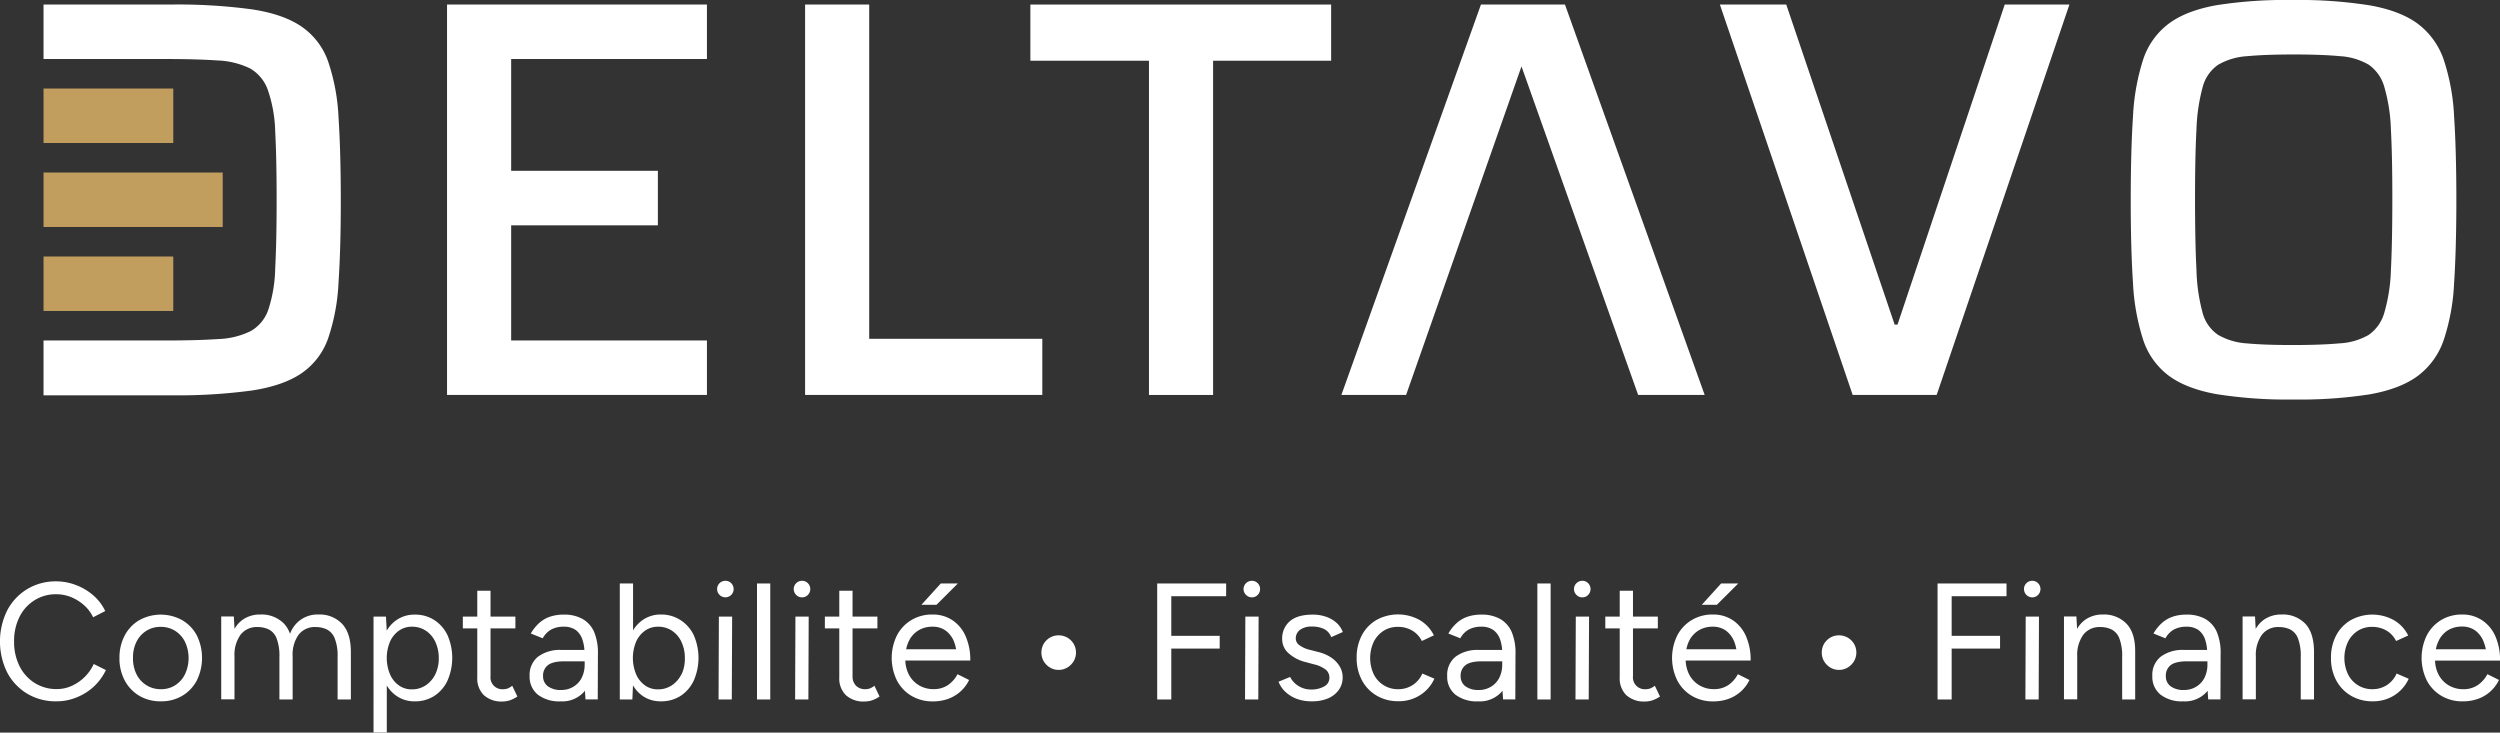
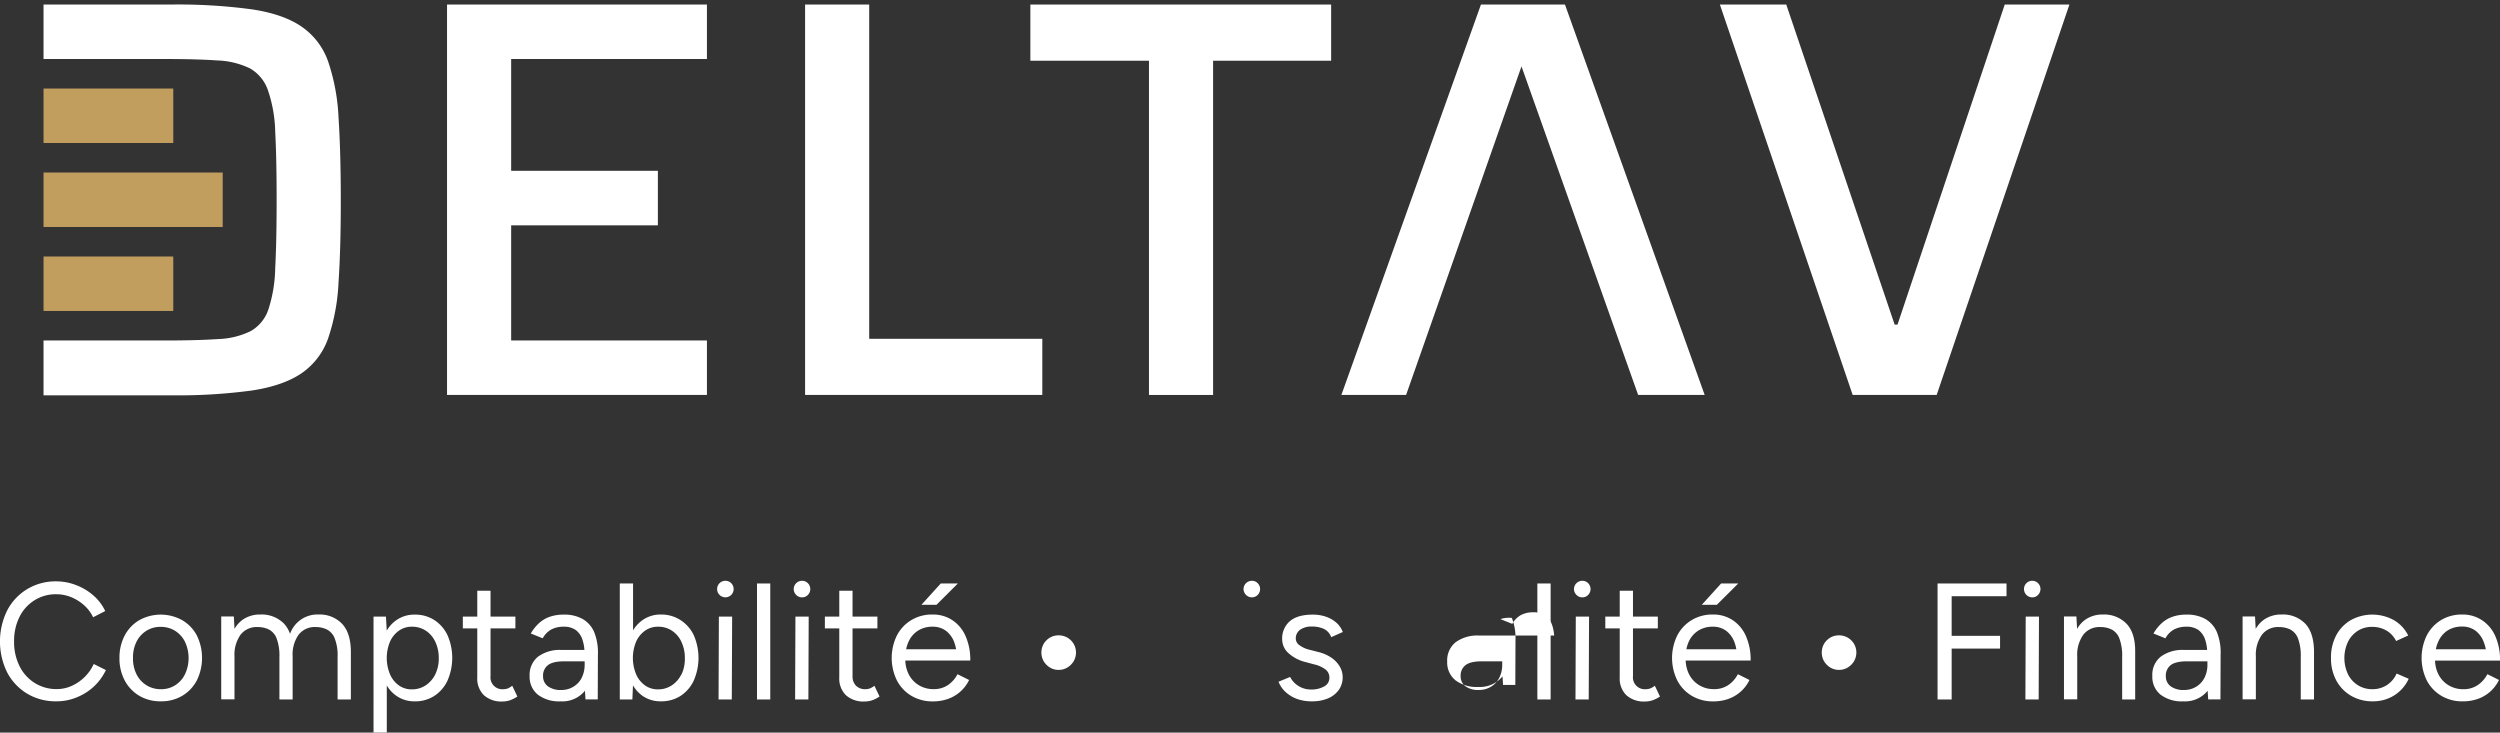
<svg xmlns="http://www.w3.org/2000/svg" viewBox="0 0 720.08 211.01">
  <rect x="0" y="0" width="720.08" height="211.01" fill="#333333" stroke="none" />
  <defs>
    <style>.cls-1{fill:#fff;}.cls-2{fill:#c19d5e;}</style>
  </defs>
  <g data-name="Calque 2" id="Calque_2">
    <g data-name="Calque 1" id="Calque_1-2">
      <path d="M24.37,195a12.75,12.75,0,0,1-3.7,2.55,10.43,10.43,0,0,1-4.35.93A11.7,11.7,0,0,1,10,196.72a12,12,0,0,1-4.37-4.85,15.47,15.47,0,0,1-1.57-7.11,15.29,15.29,0,0,1,1.55-7.06,11.82,11.82,0,0,1,4.32-4.8,11.49,11.49,0,0,1,6.25-1.74,11.43,11.43,0,0,1,4.3.83,13,13,0,0,1,3.72,2.32,10.87,10.87,0,0,1,2.62,3.48L30.31,176a13.81,13.81,0,0,0-3.39-4.47,16.29,16.29,0,0,0-5-3,15.77,15.77,0,0,0-5.78-1.08A15.83,15.83,0,0,0,7.8,169.7a15.6,15.6,0,0,0-5.72,6.11,20.21,20.21,0,0,0,0,17.9,15.67,15.67,0,0,0,5.78,6.11A16,16,0,0,0,16.32,202a15,15,0,0,0,5.8-1.15,15.84,15.84,0,0,0,5-3.19A15.55,15.55,0,0,0,30.5,193L27,191.25A12.4,12.4,0,0,1,24.37,195Z" class="cls-1" />
      <path d="M52.48,178.63a12.74,12.74,0,0,0-12.36,0,11.08,11.08,0,0,0-4.2,4.41,13.61,13.61,0,0,0-1.51,6.49,13.4,13.4,0,0,0,1.53,6.5,11.29,11.29,0,0,0,4.23,4.41A11.91,11.91,0,0,0,46.4,202a11.66,11.66,0,0,0,6.11-1.6A11.14,11.14,0,0,0,56.68,196a14.72,14.72,0,0,0,0-13A11.08,11.08,0,0,0,52.48,178.63Zm.81,15.56a7.88,7.88,0,0,1-2.81,3.17,7.46,7.46,0,0,1-4.13,1.15,7.7,7.7,0,0,1-4.18-1.15,7.78,7.78,0,0,1-2.86-3.17,10.12,10.12,0,0,1-1-4.66,10,10,0,0,1,1-4.67,7.89,7.89,0,0,1,2.81-3.15,7.46,7.46,0,0,1,4.13-1.15,7.65,7.65,0,0,1,4.2,1.15,7.8,7.8,0,0,1,2.84,3.17,11,11,0,0,1,0,9.31Z" class="cls-1" />
      <path d="M91.79,177a8.35,8.35,0,0,0-8.25,5.57,8.39,8.39,0,0,0-1.7-2.9A9,9,0,0,0,75,177a8.67,8.67,0,0,0-5,1.43,8.23,8.23,0,0,0-2.45,2.71l-.2-3.57H63.72v23.87h3.82V189.11a10,10,0,0,1,1.74-6.28,5.86,5.86,0,0,1,4.9-2.22,7.37,7.37,0,0,1,3.24.69,4.76,4.76,0,0,1,2.24,2.55,14.06,14.06,0,0,1,.82,5.4v12.22h3.81V189.11A9.9,9.9,0,0,1,86,182.83a5.86,5.86,0,0,1,4.89-2.22,7.42,7.42,0,0,1,3.25.69,4.87,4.87,0,0,1,2.26,2.55,13.63,13.63,0,0,1,.84,5.4v12.22h3.82V187.82q0-5.44-2.51-8.12A8.88,8.88,0,0,0,91.79,177Z" class="cls-1" />
      <path d="M125.1,178.6a10.12,10.12,0,0,0-5.63-1.57,9,9,0,0,0-5.27,1.57,9.69,9.69,0,0,0-2.81,3.05l-.22-4.05h-3.58V211h3.82V197.44a9.68,9.68,0,0,0,2.79,3,9,9,0,0,0,5.27,1.57,10.12,10.12,0,0,0,5.63-1.57,10.56,10.56,0,0,0,3.8-4.42,16.33,16.33,0,0,0,0-13.05A10.56,10.56,0,0,0,125.1,178.6Zm.27,15.64a8.09,8.09,0,0,1-2.77,3.17,7.12,7.12,0,0,1-4,1.15,6.31,6.31,0,0,1-3.72-1.15,7.67,7.67,0,0,1-2.55-3.2,12.29,12.29,0,0,1,0-9.38,7.67,7.67,0,0,1,2.57-3.17,6.38,6.38,0,0,1,3.75-1.15,7.11,7.11,0,0,1,4,1.15,7.67,7.67,0,0,1,2.73,3.2,10.78,10.78,0,0,1,1,4.67A10.37,10.37,0,0,1,125.37,194.24Z" class="cls-1" />
      <path d="M146.13,198.34a3.9,3.9,0,0,1-1.12.17,3.4,3.4,0,0,1-3.72-3.77V181h7.16V177.6h-7.16v-7.44h-3.82v7.44h-4.16V181h4.16v14.13a6.68,6.68,0,0,0,1.91,5.11,7.51,7.51,0,0,0,5.39,1.81,6.79,6.79,0,0,0,2-.31,9.37,9.37,0,0,0,2.25-1.12l-1.48-3.1A5.47,5.47,0,0,1,146.13,198.34Z" class="cls-1" />
      <path d="M167.87,178.32a10.67,10.67,0,0,0-5.49-1.29,12,12,0,0,0-4.08.64,9,9,0,0,0-3.12,1.89,12.18,12.18,0,0,0-2.29,2.91l3.43,1.38a6.32,6.32,0,0,1,2.46-2.53,7.4,7.4,0,0,1,3.56-.81,5.88,5.88,0,0,1,3.46.93,5.59,5.59,0,0,1,1.95,2.77,12,12,0,0,1,.58,3h-6.61a10.54,10.54,0,0,0-6.76,1.94,6.7,6.7,0,0,0-2.41,5.56,6.57,6.57,0,0,0,2.36,5.37,10.11,10.11,0,0,0,6.57,1.93,8.39,8.39,0,0,0,6.87-2.89l.13-.18.16,2.5h3.53l.05-12.94a15.74,15.74,0,0,0-1.05-6.37A8,8,0,0,0,167.87,178.32Zm-.28,16.82a6.2,6.2,0,0,1-2.34,2.6,6.59,6.59,0,0,1-3.58,1,6.21,6.21,0,0,1-3.87-1.07,3.53,3.53,0,0,1-1.38-2.94,3.75,3.75,0,0,1,1.41-3.15c.93-.73,2.52-1.1,4.75-1.1h5.82v1A8.36,8.36,0,0,1,167.59,195.14Z" class="cls-1" />
      <path d="M196,178.6A10.18,10.18,0,0,0,190.4,177a9,9,0,0,0-5.27,1.57,9.75,9.75,0,0,0-2.79,3V168.06h-3.82v33.41h3.62l.18-4.06a9.84,9.84,0,0,0,2.81,3.06A9,9,0,0,0,190.4,202a10.18,10.18,0,0,0,5.64-1.57,10.61,10.61,0,0,0,3.79-4.42,16.33,16.33,0,0,0,0-13.05A10.61,10.61,0,0,0,196,178.6Zm.26,15.64a8.09,8.09,0,0,1-2.77,3.17,7.12,7.12,0,0,1-4,1.15,6.31,6.31,0,0,1-3.72-1.15,7.67,7.67,0,0,1-2.55-3.2,12.29,12.29,0,0,1,0-9.38,7.67,7.67,0,0,1,2.57-3.17,6.38,6.38,0,0,1,3.75-1.15,7.11,7.11,0,0,1,4,1.15,7.58,7.58,0,0,1,2.72,3.2,10.64,10.64,0,0,1,1,4.67A10.37,10.37,0,0,1,196.3,194.24Z" class="cls-1" />
      <path d="M208.92,167.29a2.35,2.35,0,0,0-1.67.69,2.38,2.38,0,1,0,3.37,3.37,2.4,2.4,0,0,0,0-3.37A2.32,2.32,0,0,0,208.92,167.29Z" class="cls-1" />
      <polygon points="206.97 201.47 210.78 201.47 210.88 177.6 207.06 177.6 206.97 201.47" class="cls-1" />
      <rect height="33.41" width="3.82" y="168.06" x="218.04" class="cls-1" />
      <path d="M231,167.29a2.35,2.35,0,0,0-1.67.69,2.35,2.35,0,0,0,0,3.37,2.29,2.29,0,0,0,1.67.71,2.26,2.26,0,0,0,1.7-.71,2.4,2.4,0,0,0,0-3.37A2.32,2.32,0,0,0,231,167.29Z" class="cls-1" />
      <polygon points="229.02 201.47 232.84 201.47 232.93 177.6 229.11 177.6 229.02 201.47" class="cls-1" />
      <path d="M250.42,198.34a3.85,3.85,0,0,1-1.12.17,3.72,3.72,0,0,1-2.74-1,3.78,3.78,0,0,1-1-2.79V181h7.16V177.6h-7.16v-7.44h-3.82v7.44h-4.15V181h4.15v14.13a6.72,6.72,0,0,0,1.91,5.11,7.51,7.51,0,0,0,5.39,1.81,6.86,6.86,0,0,0,2.06-.31,9.32,9.32,0,0,0,2.24-1.12l-1.48-3.1A5.32,5.32,0,0,1,250.42,198.34Z" class="cls-1" />
      <path d="M277.13,190.25h2.34a16.86,16.86,0,0,0-1.34-7,10.61,10.61,0,0,0-3.79-4.6,10.09,10.09,0,0,0-5.75-1.65,11.54,11.54,0,0,0-6.09,1.6,11.16,11.16,0,0,0-4.15,4.41,14.72,14.72,0,0,0,0,13,11.14,11.14,0,0,0,4.17,4.41,11.76,11.76,0,0,0,6.16,1.6,12.66,12.66,0,0,0,4.51-.76,10.8,10.8,0,0,0,3.53-2.15,10.59,10.59,0,0,0,2.41-3.25l-3.34-1.67a8.44,8.44,0,0,1-2.72,3.11,7.2,7.2,0,0,1-4.2,1.19,8,8,0,0,1-4.2-1.12,7.8,7.8,0,0,1-2.91-3.11,9.59,9.59,0,0,1-1-4h16.39ZM261,187a9.61,9.61,0,0,1,.71-2.2,7.21,7.21,0,0,1,2.74-3.17,7.59,7.59,0,0,1,4.13-1.12,6.29,6.29,0,0,1,3.89,1.19,7.3,7.3,0,0,1,2.41,3.36,12.21,12.21,0,0,1,.51,1.94Z" class="cls-1" />
      <polygon points="275.89 168.06 270.97 168.06 265.39 174.21 269.73 174.21 275.89 168.06" class="cls-1" />
      <path d="M307.44,183.66a5,5,0,0,0-2.53-.66,4.81,4.81,0,0,0-2.5.66,5.23,5.23,0,0,0-1.8,1.79,5.1,5.1,0,0,0,0,5,5.37,5.37,0,0,0,1.8,1.81,4.65,4.65,0,0,0,2.5.69,4.81,4.81,0,0,0,2.53-.69,5.23,5.23,0,0,0,1.81-1.81,5,5,0,0,0,0-5A5.09,5.09,0,0,0,307.44,183.66Z" class="cls-1" />
-       <polygon points="336.99 168.06 333.31 168.06 333.31 201.47 337.37 201.47 337.37 186.81 351.31 186.81 351.31 183.14 337.37 183.14 337.37 171.73 353.17 171.73 353.17 168.06 337.37 168.06 336.99 168.06" class="cls-1" />
-       <polygon points="358.61 201.47 362.43 201.47 362.52 177.6 358.7 177.6 358.61 201.47" class="cls-1" />
      <path d="M360.57,167.29a2.31,2.31,0,0,0-1.67.69,2.33,2.33,0,0,0,0,3.37,2.34,2.34,0,0,0,3.36,0,2.4,2.4,0,0,0,0-3.37A2.29,2.29,0,0,0,360.57,167.29Z" class="cls-1" />
      <path d="M374.46,181.4a5.59,5.59,0,0,1,3.43-.93,7.73,7.73,0,0,1,3.49.71,4.17,4.17,0,0,1,2.05,2.34l3.34-1.48a6.75,6.75,0,0,0-1.81-2.65,8.81,8.81,0,0,0-3-1.74,11.29,11.29,0,0,0-3.82-.62q-4.4,0-6.61,1.88a6.56,6.56,0,0,0-2.22,5.28,5.34,5.34,0,0,0,1.81,3.94,11.37,11.37,0,0,0,5.06,2.6l2.29.62a8.73,8.73,0,0,1,3.32,1.48,2.91,2.91,0,0,1,1.12,2.39,2.76,2.76,0,0,1-1.52,2.5,7.44,7.44,0,0,1-3.78.88,6.69,6.69,0,0,1-3.58-1,6.43,6.43,0,0,1-2.43-2.62l-3.34,1.38a7.8,7.8,0,0,0,1.88,2.82,9.84,9.84,0,0,0,3.27,2.07A12.19,12.19,0,0,0,378,202a11.44,11.44,0,0,0,4.48-.83,7.34,7.34,0,0,0,3.11-2.42,6.17,6.17,0,0,0,1.14-3.72,6.08,6.08,0,0,0-.81-3,8,8,0,0,0-2.39-2.56,11.41,11.41,0,0,0-3.91-1.69l-2.39-.62a8,8,0,0,1-3-1.36,2.36,2.36,0,0,1-1-1.79A3.06,3.06,0,0,1,374.46,181.4Z" class="cls-1" />
-       <path d="M406.89,197.32a7.56,7.56,0,0,1-4.18,1.19,7.64,7.64,0,0,1-4.17-1.15,7.8,7.8,0,0,1-2.87-3.17,11.13,11.13,0,0,1,0-9.31,8,8,0,0,1,2.82-3.17,7.44,7.44,0,0,1,4.13-1.15,8,8,0,0,1,4.15,1.07,7.14,7.14,0,0,1,2.77,3L413,183a10.36,10.36,0,0,0-4.15-4.44,12.84,12.84,0,0,0-12.36,0,11.08,11.08,0,0,0-4.23,4.41,13.6,13.6,0,0,0-1.5,6.49,13.4,13.4,0,0,0,1.53,6.5,11.2,11.2,0,0,0,4.25,4.41,12,12,0,0,0,6.25,1.6,11.32,11.32,0,0,0,6.2-1.72,11,11,0,0,0,4.16-4.77L409.68,194A7.5,7.5,0,0,1,406.89,197.32Z" class="cls-1" />
-       <path d="M432.16,178.32a10.67,10.67,0,0,0-5.49-1.29,12,12,0,0,0-4.08.64,9,9,0,0,0-3.12,1.89,11.93,11.93,0,0,0-2.29,2.91l3.43,1.38a6.32,6.32,0,0,1,2.46-2.53,7.4,7.4,0,0,1,3.56-.81,5.88,5.88,0,0,1,3.46.93,5.59,5.59,0,0,1,2,2.77,12,12,0,0,1,.58,3H426a10.53,10.53,0,0,0-6.75,1.94,6.7,6.7,0,0,0-2.41,5.56,6.57,6.57,0,0,0,2.36,5.37,10.11,10.11,0,0,0,6.57,1.93,8.39,8.39,0,0,0,6.87-2.89l.13-.18.16,2.5h3.53l.05-12.94a15.74,15.74,0,0,0-1.05-6.37A8,8,0,0,0,432.16,178.32Zm-.28,16.82a6.27,6.27,0,0,1-2.34,2.6,6.59,6.59,0,0,1-3.58,1,6.21,6.21,0,0,1-3.87-1.07,3.53,3.53,0,0,1-1.38-2.94,3.75,3.75,0,0,1,1.41-3.15c.93-.73,2.52-1.1,4.74-1.1h5.83v1A8.36,8.36,0,0,1,431.88,195.14Z" class="cls-1" />
+       <path d="M432.16,178.32l3.43,1.38a6.32,6.32,0,0,1,2.46-2.53,7.4,7.4,0,0,1,3.56-.81,5.88,5.88,0,0,1,3.46.93,5.59,5.59,0,0,1,2,2.77,12,12,0,0,1,.58,3H426a10.53,10.53,0,0,0-6.75,1.94,6.7,6.7,0,0,0-2.41,5.56,6.57,6.57,0,0,0,2.36,5.37,10.11,10.11,0,0,0,6.57,1.93,8.39,8.39,0,0,0,6.87-2.89l.13-.18.16,2.5h3.53l.05-12.94a15.74,15.74,0,0,0-1.05-6.37A8,8,0,0,0,432.16,178.32Zm-.28,16.82a6.27,6.27,0,0,1-2.34,2.6,6.59,6.59,0,0,1-3.58,1,6.21,6.21,0,0,1-3.87-1.07,3.53,3.53,0,0,1-1.38-2.94,3.75,3.75,0,0,1,1.41-3.15c.93-.73,2.52-1.1,4.74-1.1h5.83v1A8.36,8.36,0,0,1,431.88,195.14Z" class="cls-1" />
      <rect height="33.41" width="3.82" y="168.06" x="442.81" class="cls-1" />
      <path d="M455.74,167.29a2.35,2.35,0,0,0-1.67.69,2.35,2.35,0,0,0,0,3.37,2.29,2.29,0,0,0,1.67.71,2.26,2.26,0,0,0,1.7-.71,2.4,2.4,0,0,0,0-3.37A2.32,2.32,0,0,0,455.74,167.29Z" class="cls-1" />
      <polygon points="453.79 201.47 457.6 201.47 457.7 177.6 453.88 177.6 453.79 201.47" class="cls-1" />
      <path d="M475.19,198.34a3.85,3.85,0,0,1-1.12.17,3.41,3.41,0,0,1-3.72-3.77V181h7.16V177.6h-7.16v-7.44h-3.82v7.44h-4.15V181h4.15v14.13a6.72,6.72,0,0,0,1.91,5.11,7.51,7.51,0,0,0,5.39,1.81,6.86,6.86,0,0,0,2.06-.31,9.51,9.51,0,0,0,2.24-1.12l-1.48-3.1A5.47,5.47,0,0,1,475.19,198.34Z" class="cls-1" />
      <path d="M501.9,190.25h2.34a16.86,16.86,0,0,0-1.34-7,10.61,10.61,0,0,0-3.79-4.6,10.09,10.09,0,0,0-5.75-1.65,11.51,11.51,0,0,0-6.09,1.6,11.16,11.16,0,0,0-4.15,4.41,14.72,14.72,0,0,0,0,13,11.14,11.14,0,0,0,4.17,4.41,11.74,11.74,0,0,0,6.16,1.6,12.7,12.7,0,0,0,4.51-.76,10.8,10.8,0,0,0,3.53-2.15,10.59,10.59,0,0,0,2.41-3.25l-3.34-1.67a8.53,8.53,0,0,1-2.72,3.11,7.2,7.2,0,0,1-4.2,1.19,8,8,0,0,1-4.2-1.12,7.8,7.8,0,0,1-2.91-3.11,9.59,9.59,0,0,1-1-4H501.9ZM485.73,187a10.11,10.11,0,0,1,.7-2.2,7.3,7.3,0,0,1,2.75-3.17,7.59,7.59,0,0,1,4.13-1.12,6.31,6.31,0,0,1,3.89,1.19,7.3,7.3,0,0,1,2.41,3.36,12.21,12.21,0,0,1,.51,1.94Z" class="cls-1" />
      <polygon points="500.66 168.06 495.74 168.06 490.16 174.21 494.5 174.21 500.66 168.06" class="cls-1" />
      <path d="M532.21,183.66a5,5,0,0,0-2.53-.66,4.88,4.88,0,0,0-2.51.66,5.29,5.29,0,0,0-1.79,1.79,5.1,5.1,0,0,0,0,5,5.43,5.43,0,0,0,1.79,1.81,4.71,4.71,0,0,0,2.51.69,4.81,4.81,0,0,0,2.53-.69,5.23,5.23,0,0,0,1.81-1.81,5,5,0,0,0,0-5A5.09,5.09,0,0,0,532.21,183.66Z" class="cls-1" />
      <polygon points="561.75 168.06 558.08 168.06 558.08 201.47 562.14 201.47 562.14 186.81 576.08 186.81 576.08 183.14 562.14 183.14 562.14 171.73 577.94 171.73 577.94 168.06 562.14 168.06 561.75 168.06" class="cls-1" />
      <polygon points="583.38 201.47 587.2 201.47 587.29 177.6 583.47 177.6 583.38 201.47" class="cls-1" />
      <path d="M585.34,167.29a2.35,2.35,0,0,0-1.68.69,2.4,2.4,0,0,0,1.68,4.08,2.25,2.25,0,0,0,1.69-.71,2.4,2.4,0,0,0,0-3.37A2.31,2.31,0,0,0,585.34,167.29Z" class="cls-1" />
      <path d="M605.72,177a8.67,8.67,0,0,0-5,1.43,8.23,8.23,0,0,0-2.45,2.71l-.2-3.57h-3.58v23.87h3.82V189.11a10,10,0,0,1,1.74-6.28,5.86,5.86,0,0,1,4.9-2.22,7.37,7.37,0,0,1,3.24.69,4.76,4.76,0,0,1,2.24,2.55,14.06,14.06,0,0,1,.82,5.4v12.22H615V187.82q.06-5.44-2.45-8.12A9,9,0,0,0,605.72,177Z" class="cls-1" />
      <path d="M635.26,178.32a10.67,10.67,0,0,0-5.49-1.29,12,12,0,0,0-4.08.64,9,9,0,0,0-3.12,1.89,12.21,12.21,0,0,0-2.3,2.91l3.44,1.38a6.32,6.32,0,0,1,2.46-2.53,7.4,7.4,0,0,1,3.56-.81,5.88,5.88,0,0,1,3.46.93,5.59,5.59,0,0,1,1.95,2.77,12,12,0,0,1,.58,3H629.1a10.53,10.53,0,0,0-6.75,1.94,6.7,6.7,0,0,0-2.41,5.56,6.57,6.57,0,0,0,2.36,5.37,10.11,10.11,0,0,0,6.57,1.93,8.39,8.39,0,0,0,6.87-2.89l.13-.18.16,2.5h3.53l.05-12.94a15.74,15.74,0,0,0-1.05-6.37A8,8,0,0,0,635.26,178.32ZM635,195.14a6.27,6.27,0,0,1-2.34,2.6,6.59,6.59,0,0,1-3.58,1,6.21,6.21,0,0,1-3.87-1.07,3.53,3.53,0,0,1-1.38-2.94,3.77,3.77,0,0,1,1.4-3.15c.94-.73,2.53-1.1,4.75-1.1h5.83v1A8.36,8.36,0,0,1,635,195.14Z" class="cls-1" />
      <path d="M657.17,177a8.66,8.66,0,0,0-5,1.43,8.37,8.37,0,0,0-2.46,2.71l-.19-3.57h-3.58v23.87h3.82V189.11a10,10,0,0,1,1.74-6.28,5.86,5.86,0,0,1,4.89-2.22,7.42,7.42,0,0,1,3.25.69,4.8,4.8,0,0,1,2.24,2.55,14.08,14.08,0,0,1,.81,5.4v12.22h3.82V187.82q0-5.44-2.46-8.12A8.93,8.93,0,0,0,657.17,177Z" class="cls-1" />
      <path d="M687.51,197.32a7.56,7.56,0,0,1-4.18,1.19,7.7,7.7,0,0,1-4.18-1.15,7.78,7.78,0,0,1-2.86-3.17,11,11,0,0,1,0-9.31,7.88,7.88,0,0,1,2.81-3.17,7.46,7.46,0,0,1,4.13-1.15,8.08,8.08,0,0,1,4.16,1.07,7.12,7.12,0,0,1,2.76,3l3.49-1.58a10.42,10.42,0,0,0-4.15-4.44,12.86,12.86,0,0,0-12.37,0A11.06,11.06,0,0,0,672.9,183a13.6,13.6,0,0,0-1.5,6.49,13.39,13.39,0,0,0,1.52,6.5,11.27,11.27,0,0,0,4.25,4.41,12.06,12.06,0,0,0,6.25,1.6,11.33,11.33,0,0,0,6.21-1.72,11,11,0,0,0,4.15-4.77L690.3,194A7.57,7.57,0,0,1,687.51,197.32Z" class="cls-1" />
      <path d="M713.68,197.32a7.2,7.2,0,0,1-4.2,1.19,8.1,8.1,0,0,1-4.2-1.12,7.8,7.8,0,0,1-2.91-3.11,9.44,9.44,0,0,1-1-4h18.72a16.7,16.7,0,0,0-1.34-7,10.61,10.61,0,0,0-3.79-4.6A10.09,10.09,0,0,0,709.2,177a11.54,11.54,0,0,0-6.09,1.6A11.23,11.23,0,0,0,699,183a14.81,14.81,0,0,0,0,13,11.1,11.1,0,0,0,4.18,4.41,11.7,11.7,0,0,0,6.15,1.6,12.76,12.76,0,0,0,4.52-.76,10.67,10.67,0,0,0,5.94-5.4l-3.34-1.67A8.55,8.55,0,0,1,713.68,197.32ZM705,181.59a7.61,7.61,0,0,1,4.13-1.12,6.29,6.29,0,0,1,3.89,1.19,7.23,7.23,0,0,1,2.41,3.36A12.21,12.21,0,0,1,716,187h-14.4a9.61,9.61,0,0,1,.71-2.2A7.21,7.21,0,0,1,705,181.59Z" class="cls-1" />
      <path d="M47.69,98.07q9.15,0,15.11-.41a22.9,22.9,0,0,0,9.4-2.29,11.23,11.23,0,0,0,5.07-6.13,40.65,40.65,0,0,0,2-12q.41-7.76.41-19.7t-.41-19.61a39.45,39.45,0,0,0-2.12-12A11.52,11.52,0,0,0,72,19.7a23.42,23.42,0,0,0-9.4-2.29Q56.68,17,47.69,17H12.54V1.31H49.32A158.53,158.53,0,0,1,72.61,2.7q9.08,1.38,14.3,5a20.33,20.33,0,0,1,7.6,10,58.44,58.44,0,0,1,3,16.18q.64,9.81.65,23.7t-.65,23.71a58.44,58.44,0,0,1-3,16.18,20.33,20.33,0,0,1-7.6,10q-5.22,3.6-14.3,5a158.53,158.53,0,0,1-23.29,1.39H12.54V98.07Z" class="cls-1" />
      <path d="M128.76,113.76V1.31h74.86V17H147.23V49.2l42.26,0v15.7H147.23V98.07h56.39v15.69Z" class="cls-1" />
      <path d="M231.89,113.76V1.31h18.47V97.58h49.86v16.18Z" class="cls-1" />
      <path d="M330.94,113.76V17.49H296.78V1.31h86.63V17.49h-34v96.27Z" class="cls-1" />
      <path d="M438.24,19.12,405,113.76H386.36L426.56,1.31h24.2L491,113.76H471.84Z" class="cls-1" />
      <path d="M533.63,113.76,495.38,1.31H514.5L545.72,93.5h.82L577.43,1.31h18.63L557.82,113.76Z" class="cls-1" />
-       <path d="M660.46,115.07a129.34,129.34,0,0,1-22.06-1.55q-8.67-1.56-13.73-5.31a21.17,21.17,0,0,1-7.36-10.3,63.46,63.46,0,0,1-2.94-16.43q-.66-9.89-.65-24t.65-23.94a63.54,63.54,0,0,1,2.94-16.43,21.22,21.22,0,0,1,7.36-10.3q5.05-3.75,13.73-5.31A129.34,129.34,0,0,1,660.46,0a130.9,130.9,0,0,1,22.15,1.55q8.75,1.56,13.81,5.31a21.68,21.68,0,0,1,7.44,10.3,60.8,60.8,0,0,1,3,16.43q.65,9.88.65,23.94t-.65,24a60.72,60.72,0,0,1-3,16.43,21.63,21.63,0,0,1-7.44,10.3q-5.05,3.75-13.81,5.31A130.9,130.9,0,0,1,660.46,115.07Zm0-15.69q8.17,0,13.49-.49a18.6,18.6,0,0,0,8.34-2.45A11.67,11.67,0,0,0,686.78,90a49,49,0,0,0,1.88-12.26q.4-7.75.41-20.19t-.41-20.18a49.12,49.12,0,0,0-1.88-12.26,11.67,11.67,0,0,0-4.49-6.46A18.6,18.6,0,0,0,674,16.18q-5.31-.5-13.49-.49-8,0-13.24.49a19,19,0,0,0-8.33,2.45,11.17,11.17,0,0,0-4.5,6.46,52.76,52.76,0,0,0-1.79,12.26q-.42,7.77-.41,20.18t.41,20.19A52.67,52.67,0,0,0,634.39,90a11.17,11.17,0,0,0,4.5,6.46,19,19,0,0,0,8.33,2.45Q652.46,99.39,660.46,99.38Z" class="cls-1" />
      <polygon points="49.91 41.19 49.91 25.5 49.91 25.5 12.54 25.5 12.54 41.19 49.91 41.19" class="cls-2" />
      <polygon points="49.91 89.57 49.91 73.88 49.91 73.88 12.54 73.88 12.54 89.57 49.91 89.57" class="cls-2" />
      <polygon points="64.15 65.38 64.15 49.69 64.15 49.69 12.54 49.69 12.54 65.38 64.15 65.38" class="cls-2" />
    </g>
  </g>
</svg>